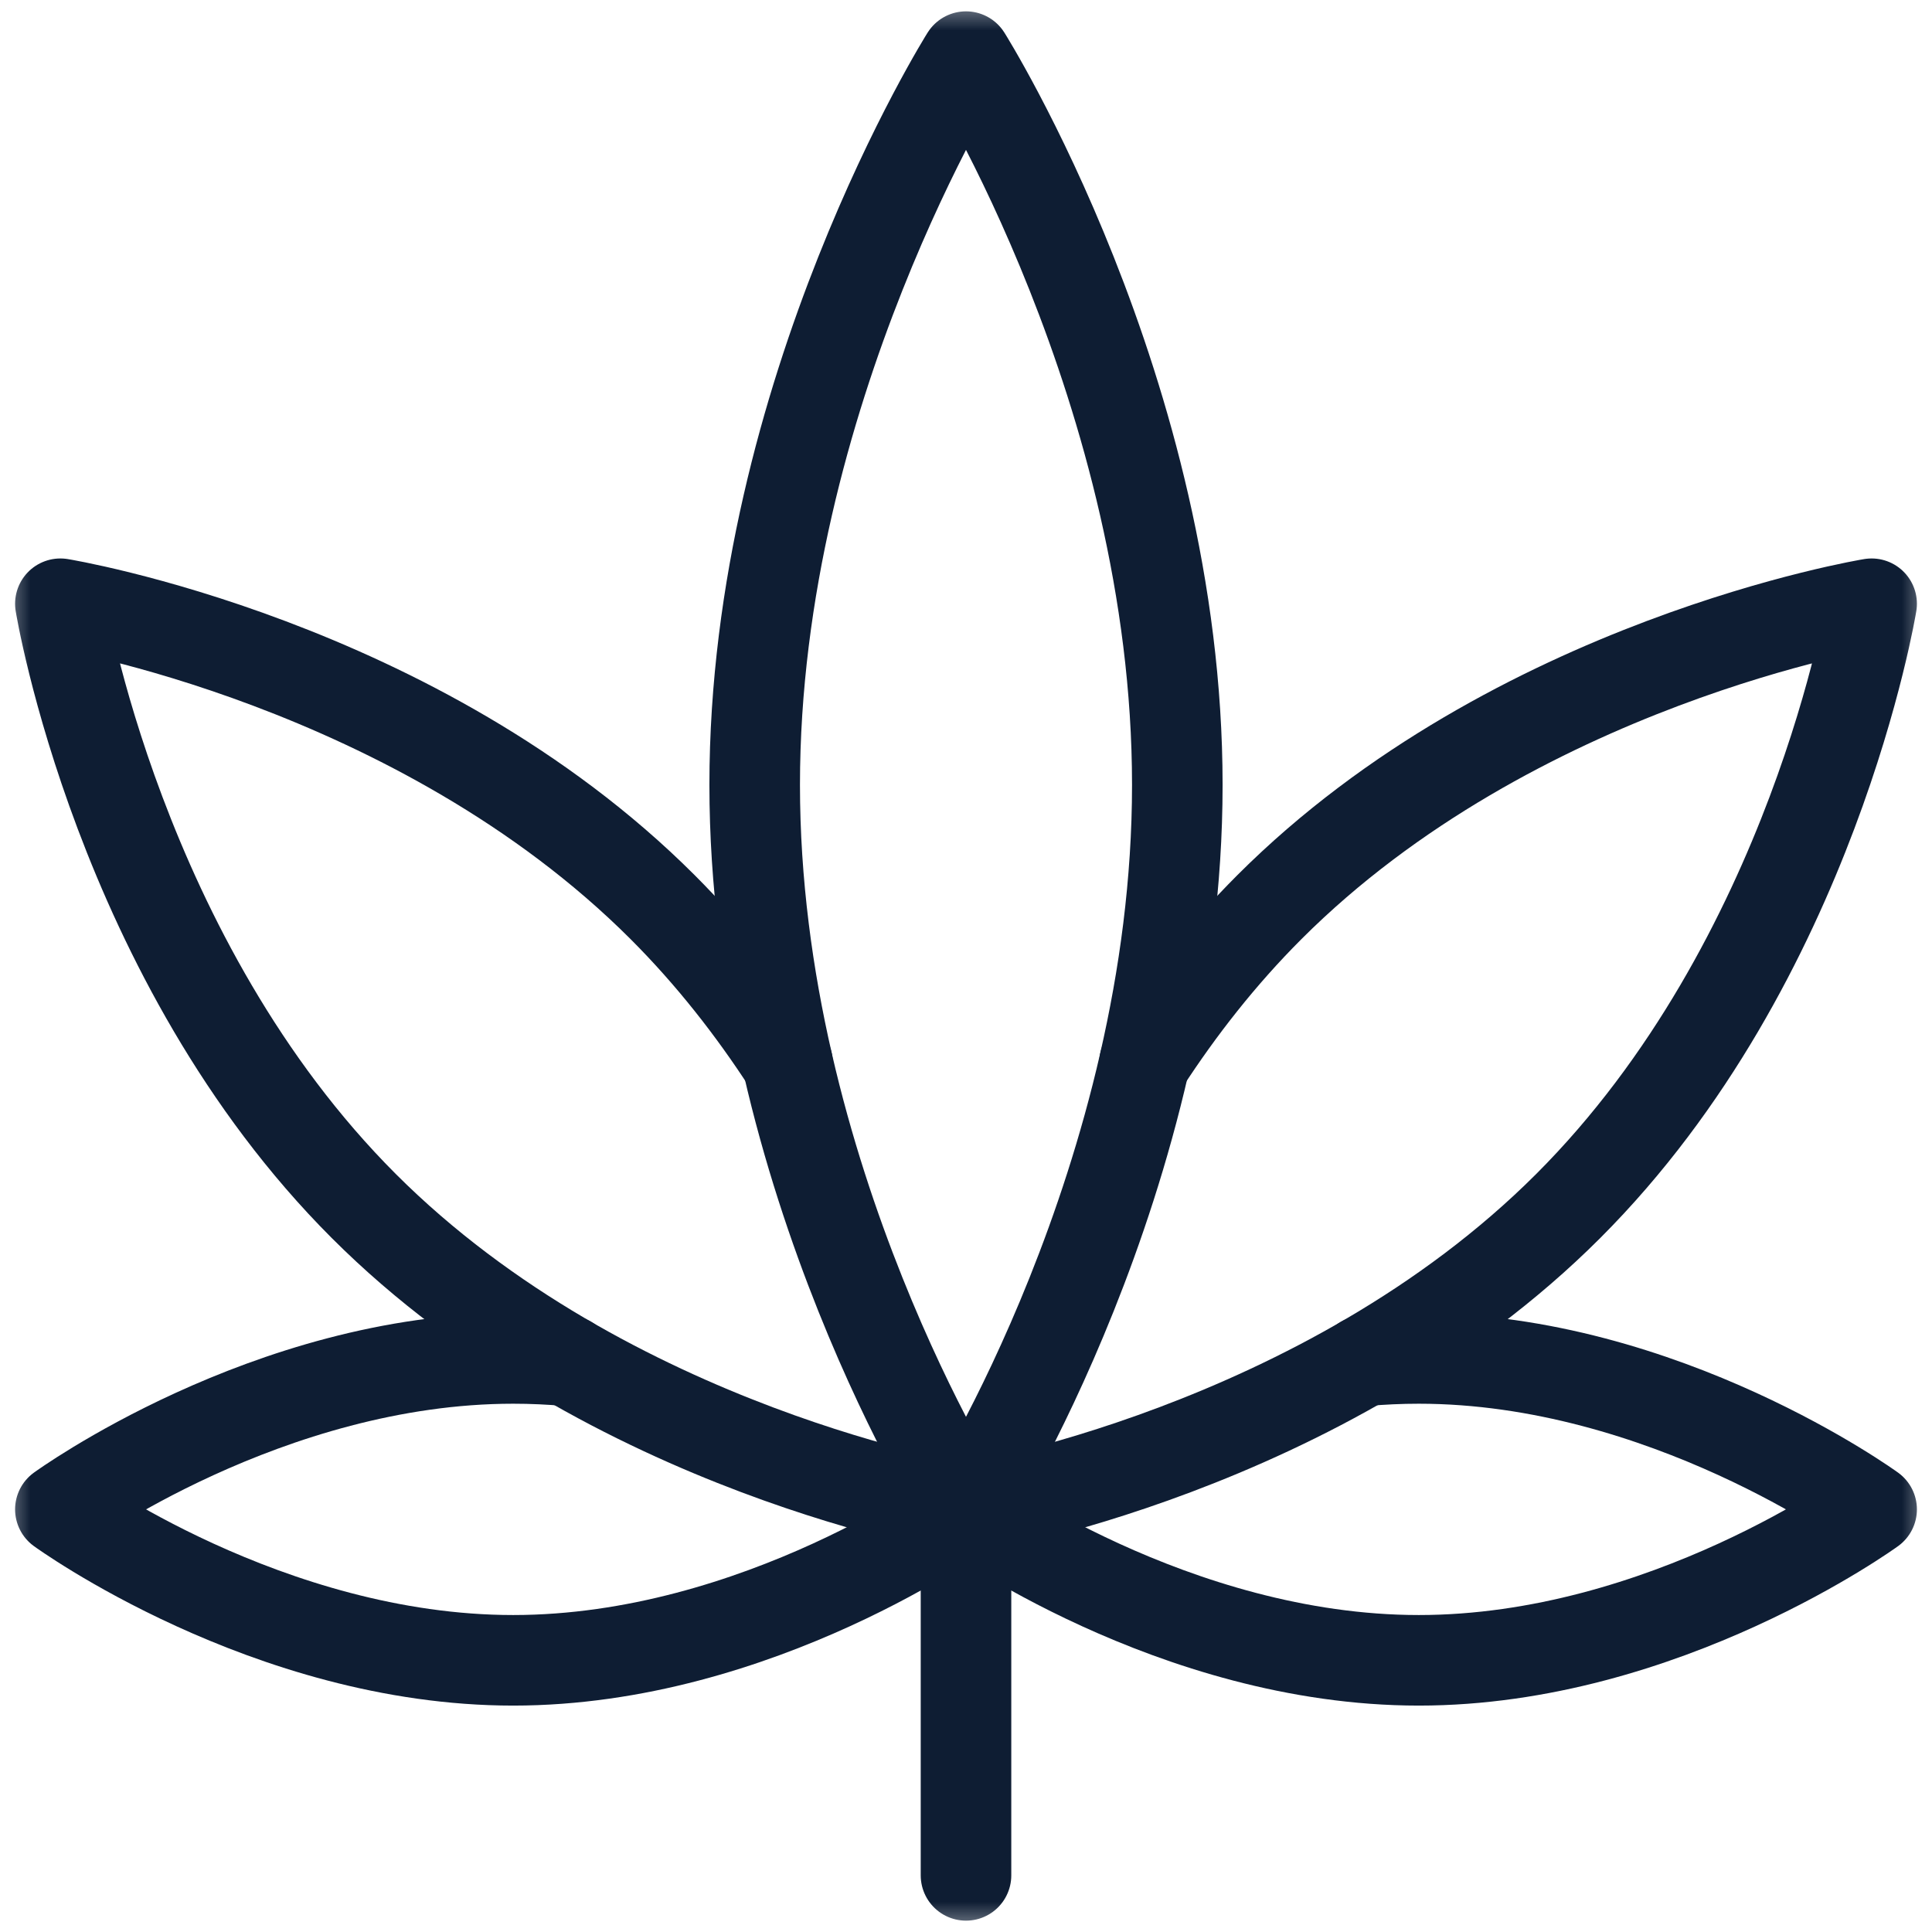
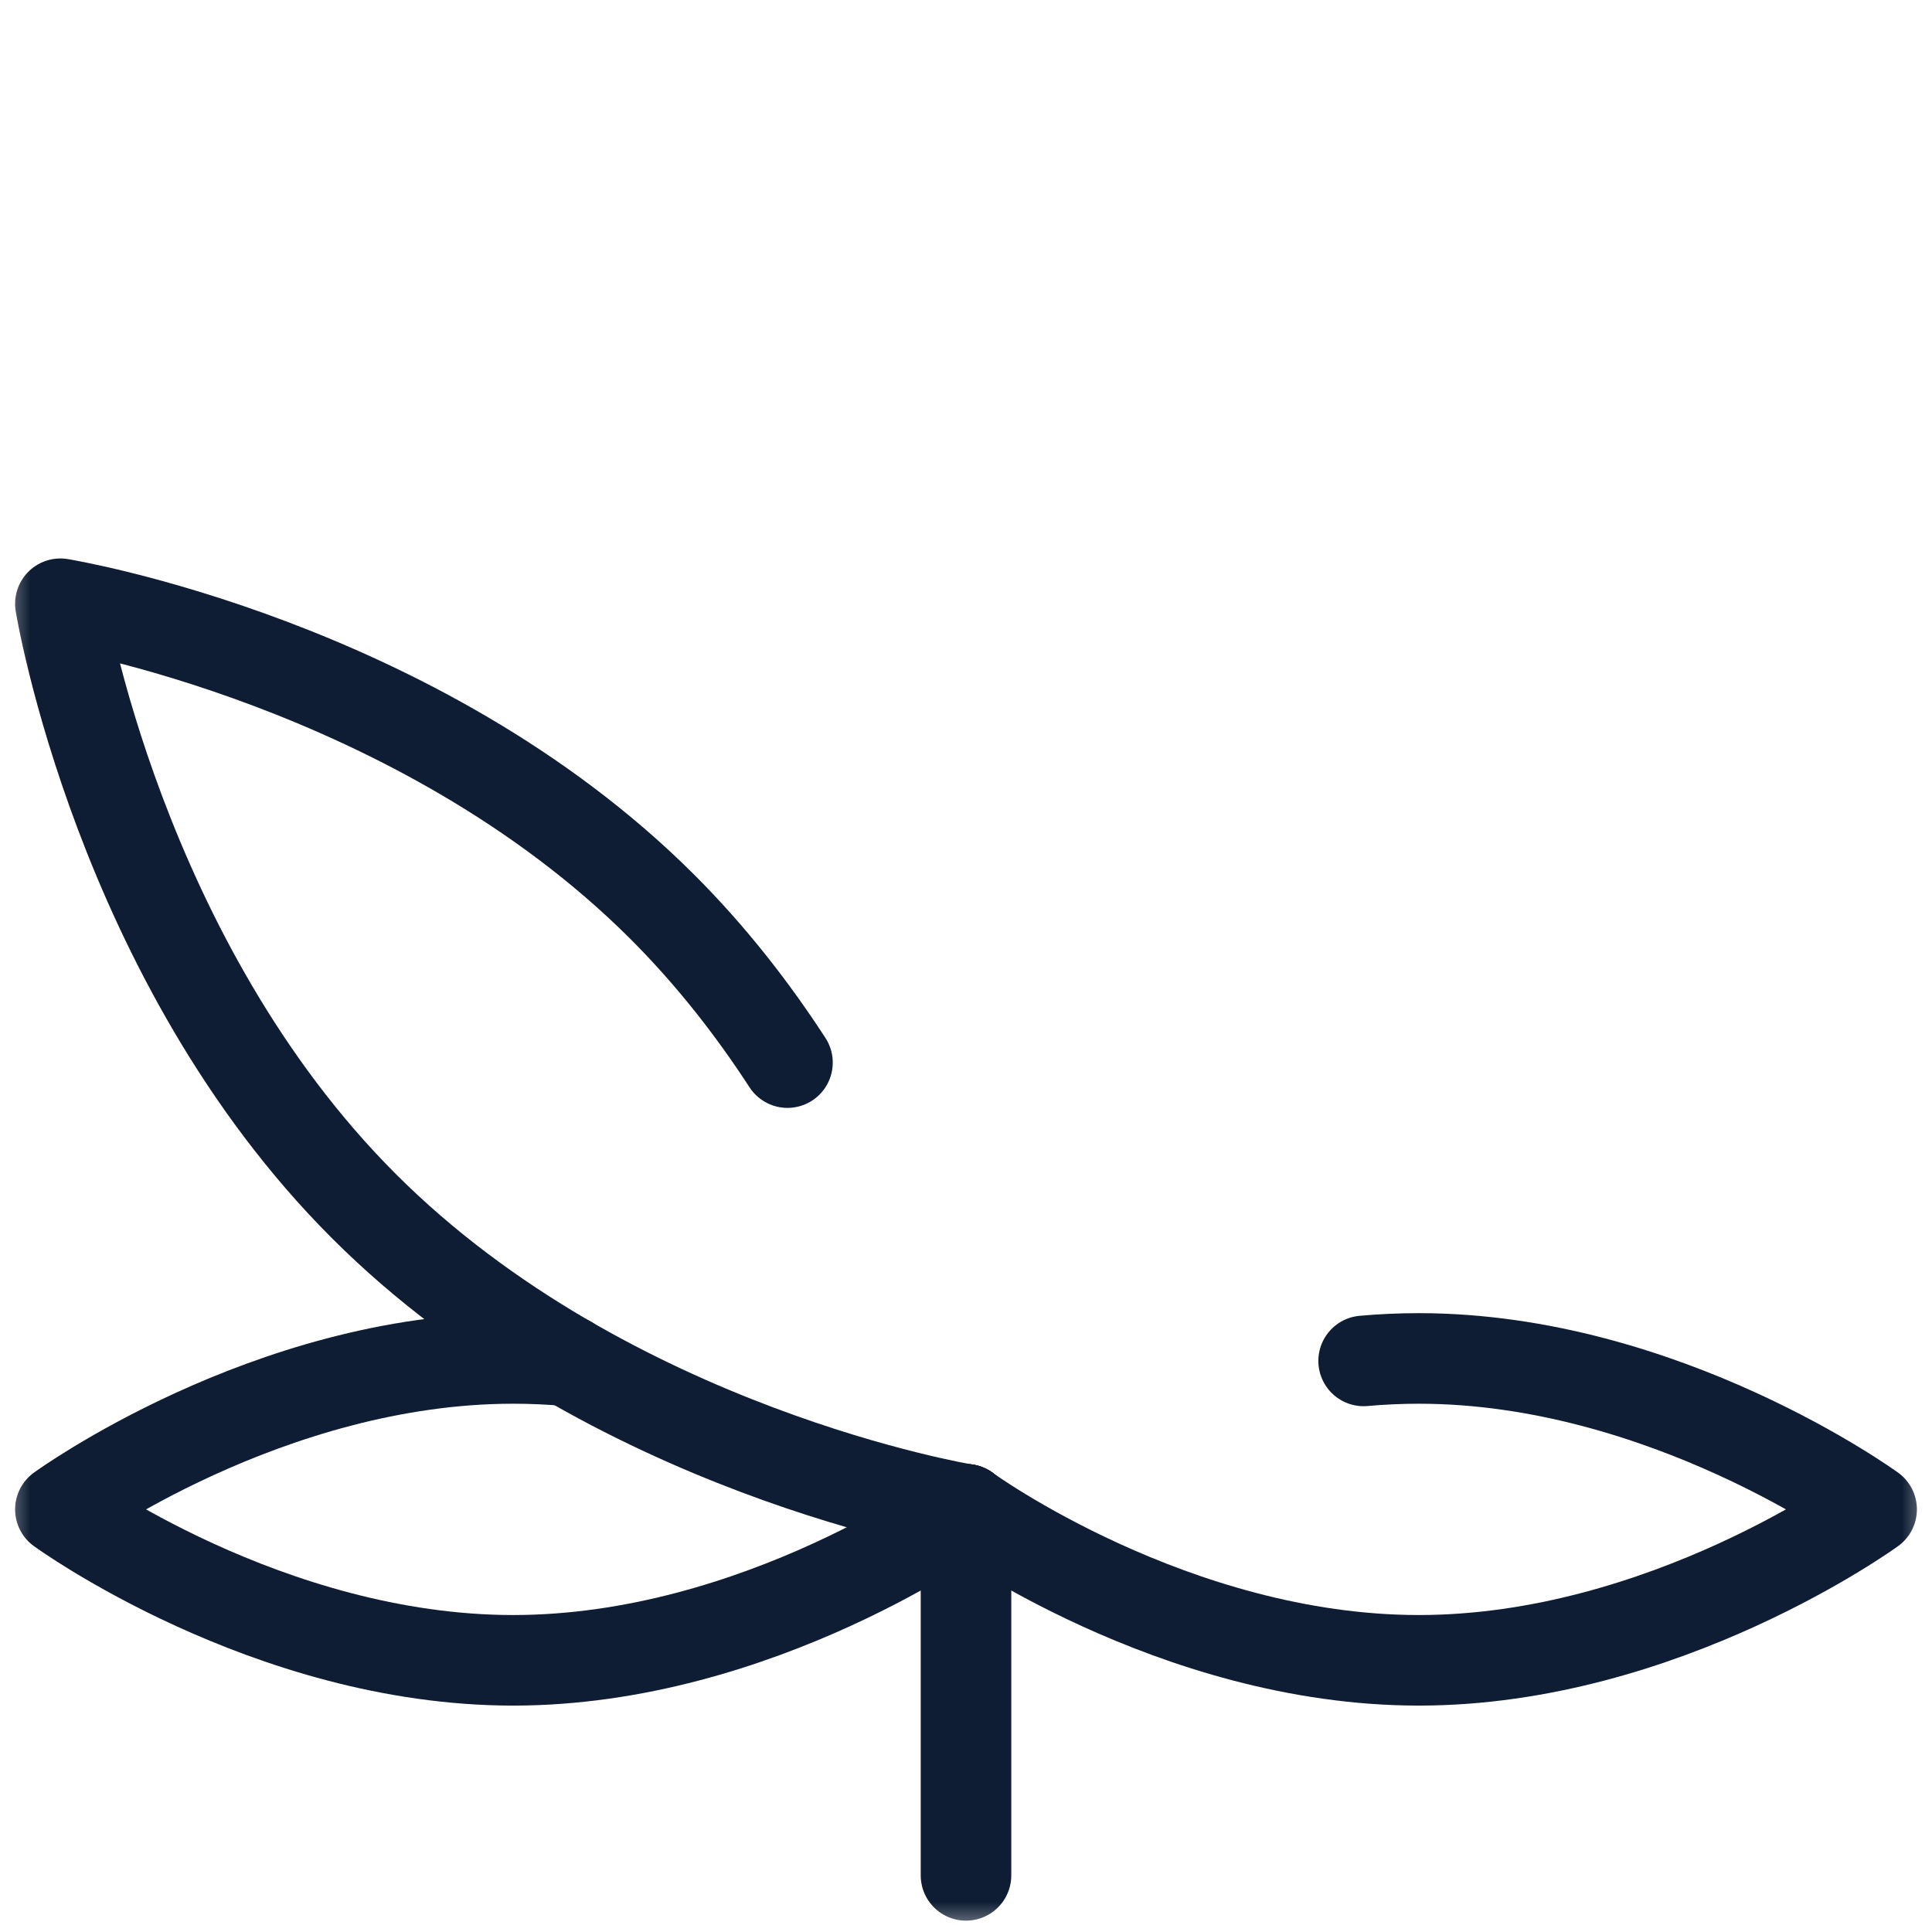
<svg xmlns="http://www.w3.org/2000/svg" width="32" height="32" viewBox="0 0 32 32" fill="none">
  <g clip-path="url(#clip0_186_370)">
    <mask id="mask0_186_370" style="mask-type:luminance" maskUnits="userSpaceOnUse" x="0" y="0" width="32" height="32">
      <path d="M0 3.8147e-06H32V32H0V3.8147e-06Z" fill="white" />
    </mask>
    <g mask="url(#mask0_186_370)">
      <path d="M15.999 24.999L16 25C16 25 12.562 27.5 8.5 27.5C4.438 27.5 1 25 1 25C1 25 4.438 22.5 8.5 22.5C8.809 22.5 9.114 22.514 9.414 22.541" stroke="#0E1D33" stroke-width="1.5" stroke-miterlimit="10" stroke-linecap="round" stroke-linejoin="round" />
      <path d="M16.001 24.999L16 25C16 25 19.438 27.5 23.5 27.5C27.562 27.5 31 25 31 25C31 25 27.562 22.5 23.5 22.5C23.191 22.5 22.886 22.514 22.586 22.541" stroke="#0E1D33" stroke-width="1.5" stroke-miterlimit="10" stroke-linecap="round" stroke-linejoin="round" />
      <path d="M16 25C16 25 10.088 24.038 6.025 19.975C1.962 15.912 1 10 1 10C1 10 6.912 10.963 10.975 15.025C11.781 15.831 12.464 16.709 13.043 17.6" stroke="#0E1D33" stroke-width="1.5" stroke-miterlimit="10" stroke-linecap="round" stroke-linejoin="round" />
-       <path d="M18.957 17.6C19.536 16.709 20.219 15.831 21.025 15.025C25.087 10.963 31 10 31 10C31 10 30.038 15.912 25.975 19.975C21.913 24.038 16 25 16 25" stroke="#0E1D33" stroke-width="1.5" stroke-miterlimit="10" stroke-linecap="round" stroke-linejoin="round" />
      <path d="M16 31.062V25" stroke="#0E1D33" stroke-width="1.5" stroke-miterlimit="10" stroke-linecap="round" stroke-linejoin="round" />
-       <path d="M16 0.938C16 0.938 19.5 6.5 19.5 13C19.5 19.5 16 25 16 25C16 25 12.5 19.5 12.5 13C12.5 6.5 16 0.938 16 0.938Z" stroke="#0E1D33" stroke-width="1.5" stroke-miterlimit="10" stroke-linecap="round" stroke-linejoin="round" />
    </g>
  </g>
  <defs>
    <clipPath id="clip0_186_370">
      <rect width="32" height="32" fill="white" />
    </clipPath>
  </defs>
</svg>